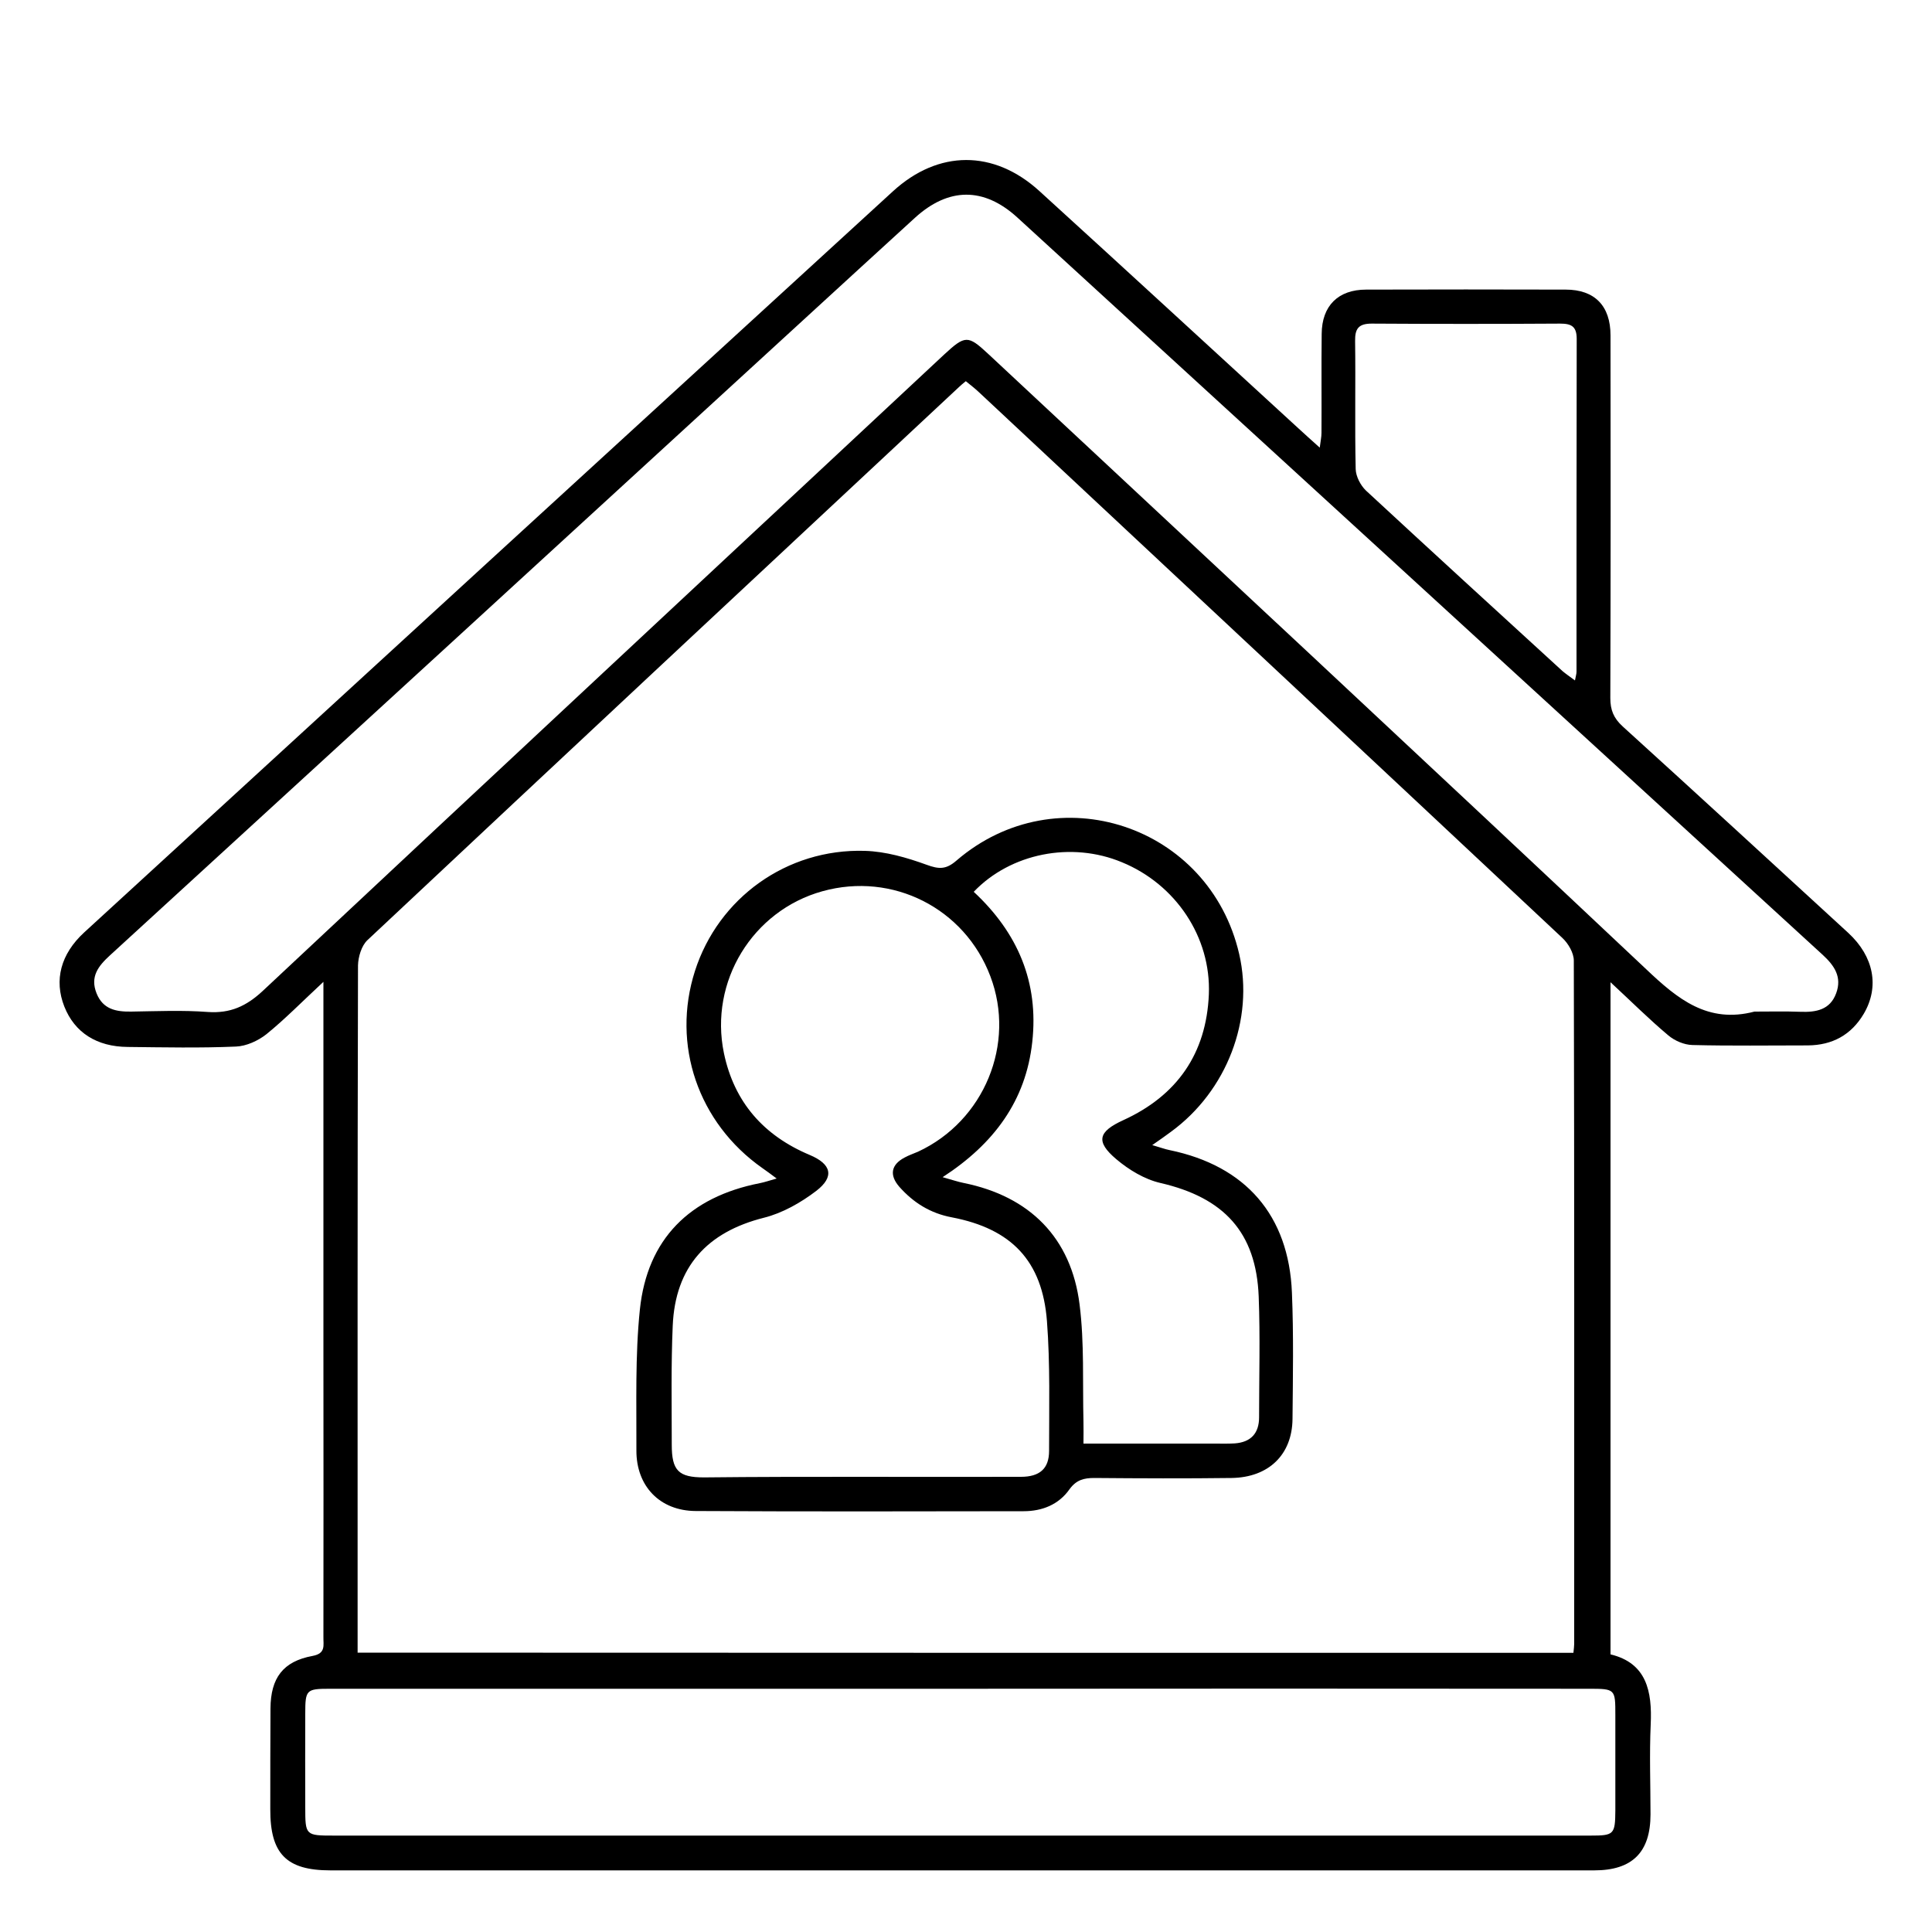
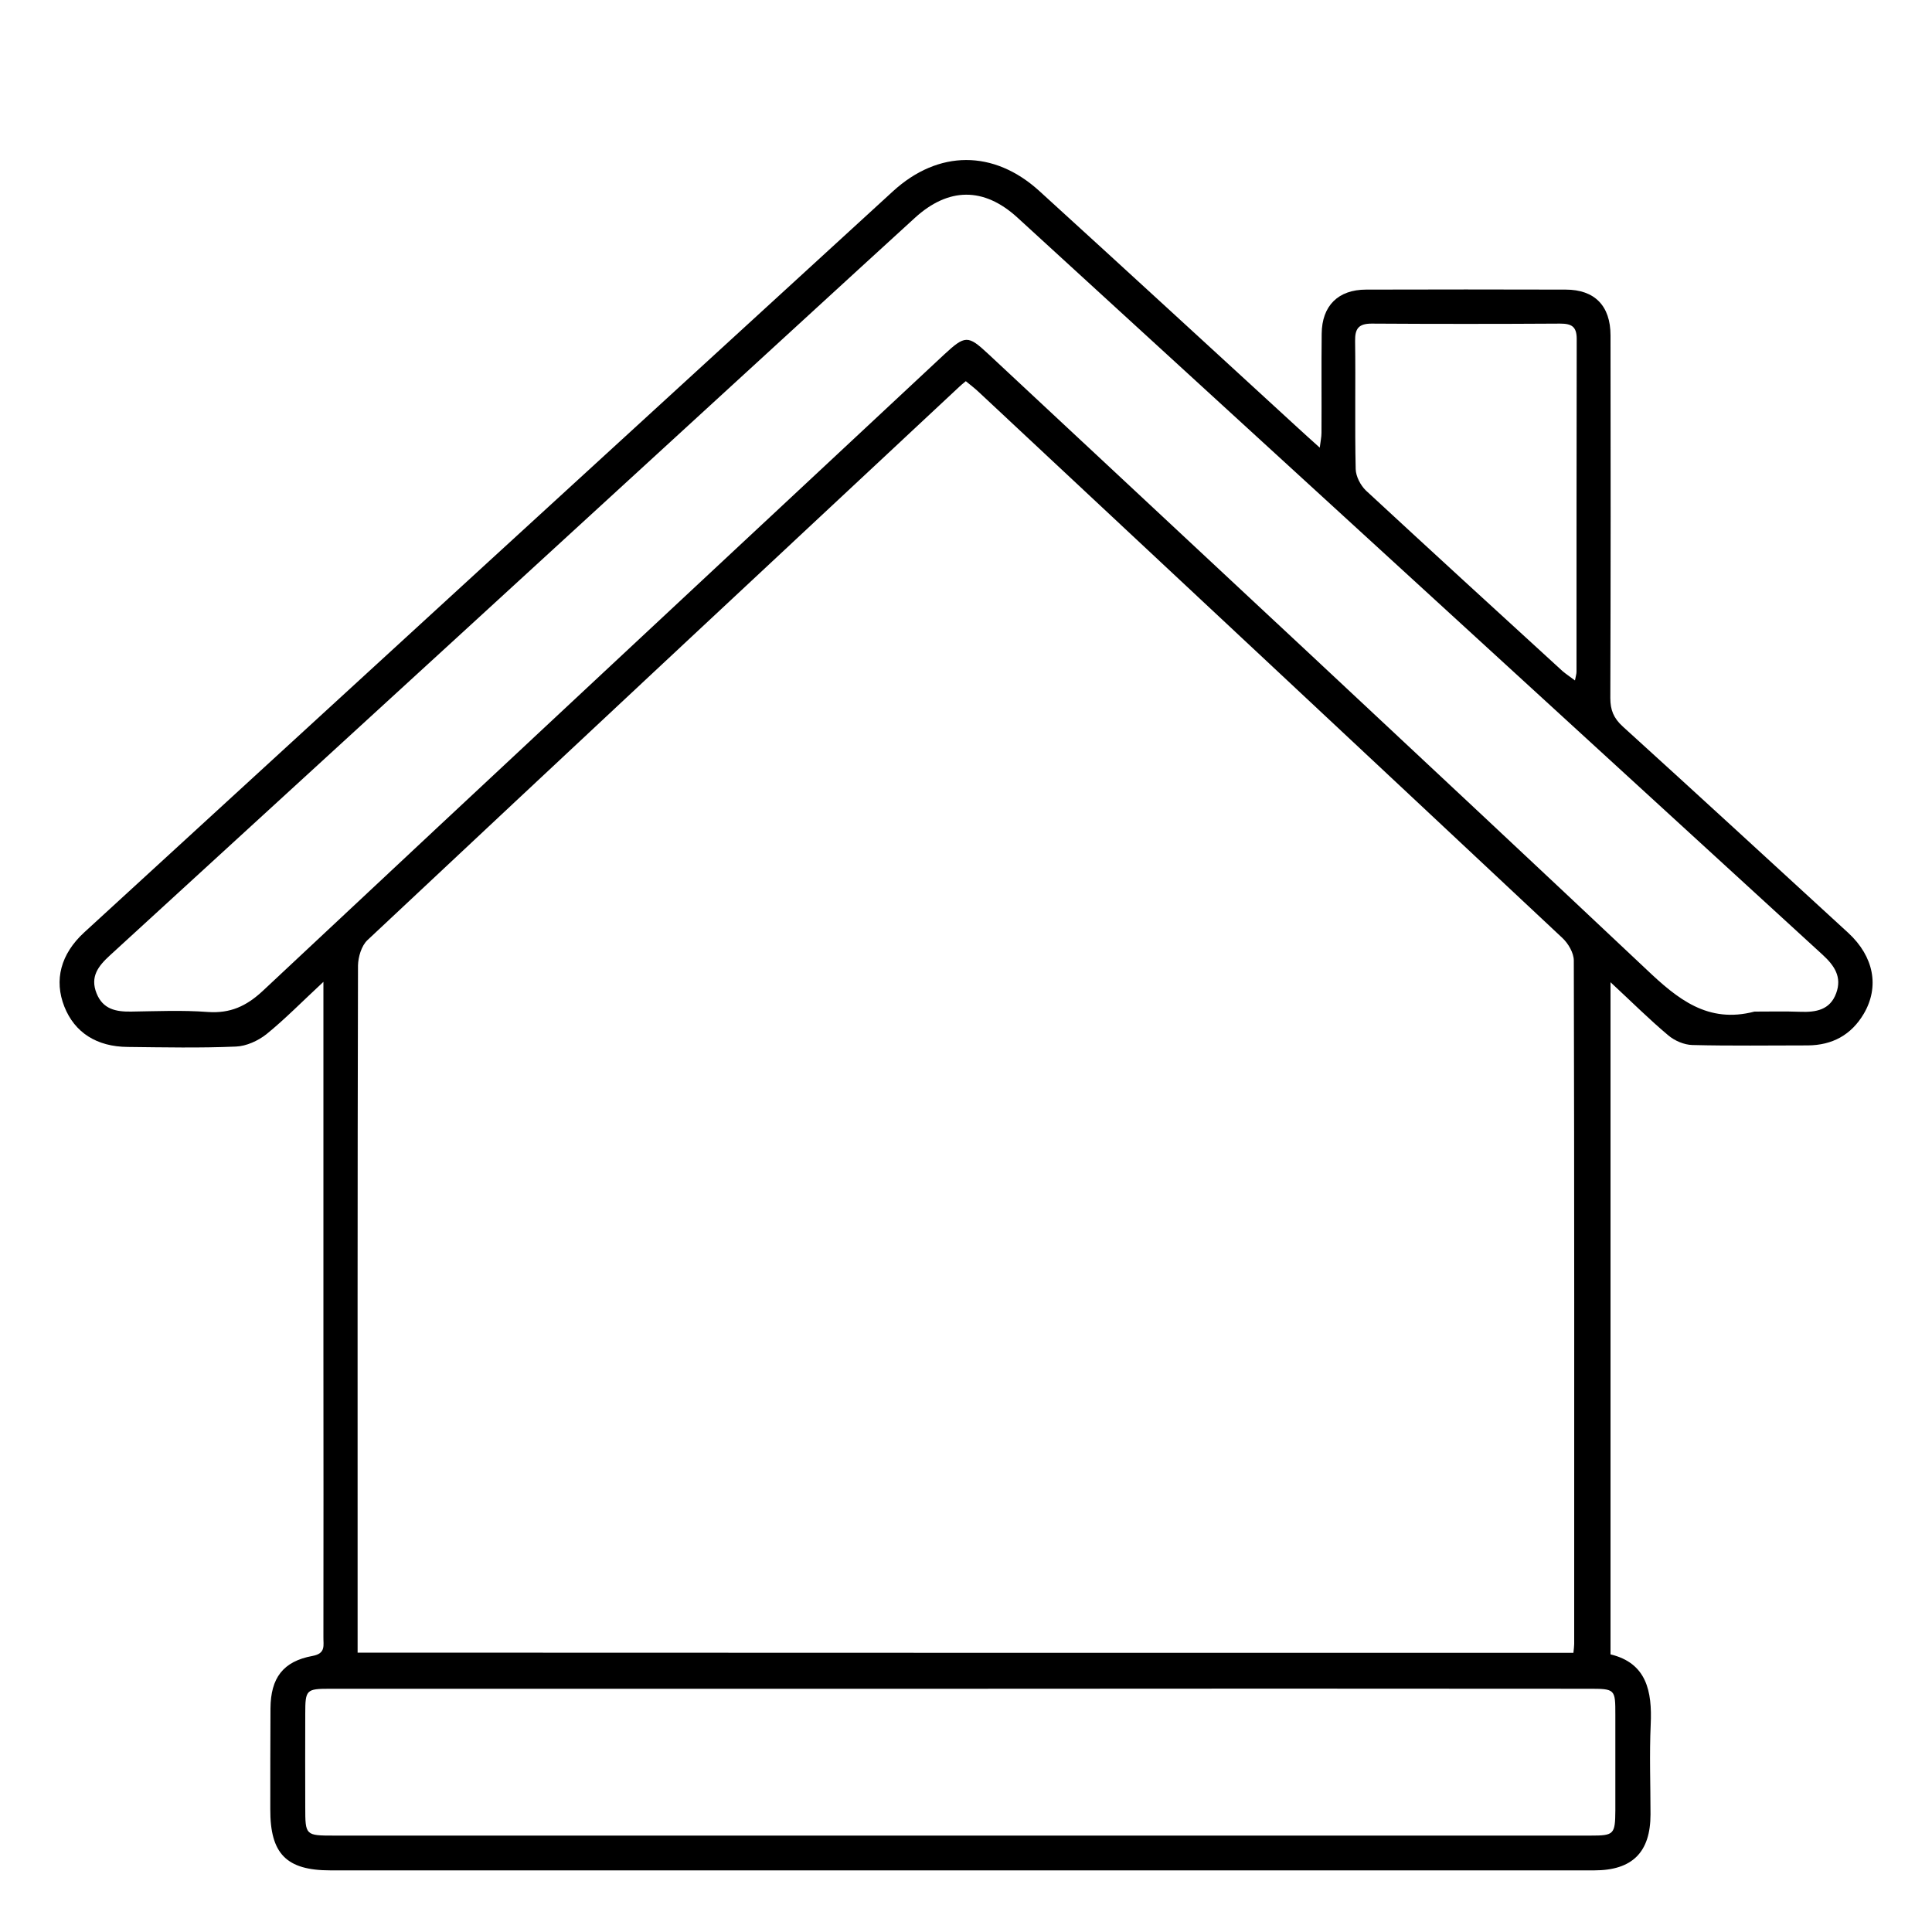
<svg xmlns="http://www.w3.org/2000/svg" version="1.1" id="Layer_1" x="0px" y="0px" viewBox="0 0 1000 1000" style="enable-background:new 0 0 1000 1000;" xml:space="preserve">
  <style type="text/css">
	.st0{display:none;}
	.st1{display:inline;}
</style>
  <g class="st0">
    <g class="st1">
-       <path d="M452.9,87.3c16.6,3.2,33.6,4.9,49.6,9.8c100.4,30.6,166.4,94.6,189.5,199c1.2,5.3,3.5,6.3,8,6.9    c85,11.1,159.2,86.5,174,170.8c2.6,14.6,7.4,21.3,21.8,26.6c43.1,15.8,72.5,46.1,85.1,91.2c0.3,1.1,1.2,2,1.8,3    c0,15.1,0,30.2,0,45.3c-2.9,7.9-5,16.2-8.7,23.7c-25.6,51.7-68.4,78.6-125.1,81.5c-40.4,2-81.1,0.5-121.6,0.5    c-10.7,0-17.2-5.5-17.6-14.2c-0.4-8.9,6.8-15.5,17.5-15.5c39.3-0.1,78.6,0.1,117.8-0.1c29.3-0.1,55.8-8.6,77.9-28.3    c46.4-41.4,41.1-113.5-11.7-147.1c-13.7-8.7-30.3-13.3-46-18c-14.4-4.3-17.4-6.5-17.9-21.7C845.2,431.9,798.9,366.7,735,342    c-58.3-22.5-122-5.5-164.3,43.9c-1.2,1.4-2.4,2.9-3.6,4.4c-6.7,7.8-15.6,9.2-22.3,3.8c-6.8-5.5-7.4-14.6-0.8-22.6    c29.5-35.7,67.2-58,112.6-67.1c1.5-0.3,3-0.7,4.5-1.1c0.3-0.1,0.5-0.4,2.3-2c-3-11-5.4-23.3-9.8-34.8    c-31.2-81.6-91.5-129.2-176.1-144.8c-74.1-13.7-142.9,1.8-201.4,50.8c-59.8,50-84.7,115.2-76.2,192.8c2.1,19.2-0.4,22.7-20.2,25.8    c-66.7,10.4-121.5,66.2-130.2,133.7c-8.5,65.4,10.3,120.6,64,161.3c26.8,20.4,57.9,29.5,91.6,29.6c9.4,0,18.9-0.3,28.3,0.2    c9.1,0.5,14.7,6.9,14.5,15.3c-0.2,7.7-5.6,13.7-13.5,14.2c-52.9,3.5-101.9-7-143.7-41.7C50.4,670.4,26.1,628.2,19,576.3    c-0.3-2.1-1.2-4.1-1.8-6.2c0-11.9,0-23.9,0-35.8c0.6-2,1.6-4.1,1.8-6.1c9.5-77.6,67.3-143.8,142.9-163.6c2.3-0.6,4.5-1.7,4.4-1.6    c2.3-25,1.6-49,6.9-71.6c23.8-101.5,89.4-164,187.6-194c16.3-5,33.6-6.7,50.5-10C425.2,87.3,439,87.3,452.9,87.3z" />
      <path d="M411.3,745.4c-4.7,0-7.9,0.3-11-0.1c-7.9-0.8-12.8-5.1-13.6-13.1c-0.8-8.4,3.2-13.9,11.3-16c2.7-0.7,5.6-0.6,8.4-0.6    c52.8,0,105.5,0,158.3,0c2.8,0,5.7-0.1,8.4,0.7c7.5,2.1,12,7.3,11.4,15.2c-0.6,8.2-5.4,13.5-13.9,13.8    c-12.9,0.4-25.7,0.2-38.6,0.2c-25.8,0-51.5,0.4-77.3-0.2c-8.1-0.2-12.1,2-15.2,9.8c-10.2,26.3-21.3,52.3-32.2,78.3    c-4.4,10.6-13,14.5-21.5,10c-7.6-3.9-10-11.6-6.2-21c8.9-21.8,18-43.4,27-65.2C408.1,753.9,409.4,750.4,411.3,745.4z" />
      <path d="M500.5,813.2c14,0.1,21.4,9.7,17.4,19.6C506.7,861,495,889,483,917c-3.4,7.9-11.4,10.5-18.9,7.5    c-7.6-3.1-11.3-11.2-8-19.5c11.2-27.6,22.4-55.1,34.3-82.4C492.5,818,498.4,815.1,500.5,813.2z" />
      <path d="M288.5,852.1c-1,3-1.8,6-2.9,8.9c-10.5,25.5-21,50.9-31.6,76.3c-4.5,10.8-12.5,14.9-21.3,11.2    c-8.2-3.5-10.6-11.9-6.2-22.5c10.7-26.1,21.5-52,32.3-78.1c3.3-8,9.5-12.7,17.7-9.7c5.2,1.9,9.1,7.7,13.5,11.8    C289.5,850.6,289,851.3,288.5,852.1z" />
      <path d="M667.9,736.4c-0.6,1.8-1.2,4.5-2.3,7.1c-9.4,22.9-18.9,45.8-28.4,68.6c-4.4,10.5-12,14.7-20.3,11.6    c-8.9-3.4-11.8-12-7.3-22.8c9.6-23.5,19.4-46.9,29.1-70.3c3.4-8.1,9.4-11.7,18-9.6C664.1,722.6,667.4,728,667.9,736.4z" />
      <path d="M577.5,893.6c13.7,0,21.4,9.8,17.6,19.5c-7.9,20.4-16.4,40.6-25.2,60.7c-3.5,8-11.4,10.7-18.8,7.6    c-7.8-3.2-11.5-11-8.2-19.3c7.9-19.8,15.8-39.5,24.6-58.9C569.7,898.6,575.4,895.6,577.5,893.6z" />
      <path d="M336.3,736c-0.4,1.4-0.7,3.9-1.7,6.2c-4.7,11.6-9.3,23.2-14.4,34.7c-3.7,8.5-11.6,11.8-19.1,8.8    c-8.1-3.2-11.7-11.2-8.3-20.1c4.7-12.3,9.9-24.4,15.1-36.4c3.2-7.3,9.3-10,16.9-8.4C332.4,722.4,335.9,727.5,336.3,736z" />
      <path d="M338.8,982.7c-12.9,0.2-20.7-9.5-17.2-19.3c4.6-12.9,9.9-25.7,15.9-38c3.5-7.3,10.5-9.8,18.3-6.5    c7.8,3.3,11.1,9.8,8.4,17.5c-4.7,13.2-10,26.3-16.2,38.9C346.2,979.2,340.7,981.2,338.8,982.7z" />
    </g>
  </g>
  <g class="st0">
    <g class="st1">
      <path d="M836.6,979.8c-218.8,0-436.1,0-654.4,0c-0.2-4.5-0.6-8.4-0.6-12.3c0-290.3,0-580.6,0-870.9c0-22.8,2.8-26,26.1-26.2    c47.1-0.4,94.2-0.2,141.3-0.2c108.9,0,217.8-0.1,326.7,0.3c5.8,0,12.9,3,17,7c46.1,45.5,91.9,91.3,137.3,137.4    c3.8,3.9,6.8,10.6,6.8,16.1c0.3,246.2,0.3,492.3,0.3,738.5C837.3,972.6,836.9,975.8,836.6,979.8z M803,946    c0.2-3.7,0.4-6.3,0.4-8.8c0-231,0.1-462.1-0.3-693.1c0-5.1-2.9-11.4-6.6-15C758,190,719,151.5,680.6,112.4    c-6-6.1-12.1-8.2-20.3-8.1c-144.2,0.2-288.4,0.2-432.7,0.2c-3.6,0-7.1,0-11.1,0c0,281.2,0,561.2,0,841.6    C412.1,946,607,946,803,946z" />
      <path d="M343.9,353.1c8.7,0,15.5,0.1,22.4,0c15.2-0.2,23.9,13.5,15.7,26.3c-18.3,28.5-37.2,56.5-56.2,84.5    c-5.8,8.5-15.6,10.1-23.3,5c-8-5.3-10.2-15.2-4.4-24.3c10.1-15.8,20.7-31.3,31-46.9c2-2.9,3.7-6,6.6-10.7    c-8.6,0-15.4,0.3-22.2-0.1c-16.9-1-23.8-14.3-14.5-28.6c17.7-27.1,35.7-53.9,53.8-80.8c6.6-9.8,16.2-12.2,24.5-6.7    c8.2,5.4,9.9,15.5,3.7,25.2c-10,15.4-20.3,30.6-30.5,45.9C348.6,345.1,346.9,348.2,343.9,353.1z" />
      <path d="M622.3,528.4c-35,0-69.9,0-104.8,0c-2.2,0-4.4,0.1-6.6,0c-10.8-0.7-18.1-7.5-18.4-16.8c-0.2-9.7,7.4-17.2,18.8-17.3    c23.5-0.3,47.1-0.1,70.6-0.1c47.8,0,95.7,0,143.5,0c4,0,8.2-0.3,12.1,0.4c8.9,1.6,14.7,6.9,14.8,16.4c0.1,9.4-5.3,15-14.2,17    c-3.5,0.8-7.3,0.5-11,0.5C692.2,528.5,657.3,528.5,622.3,528.4C622.3,528.4,622.3,528.4,622.3,528.4z" />
      <path d="M622.6,358.7c-36.8,0-73.6,0.1-110.3-0.1c-14.9-0.1-24.5-12.5-17.6-23.7c3-4.9,10.8-9.8,16.5-9.8    c74.3-0.6,148.6-0.5,222.9-0.3c11.8,0,18.8,7.2,18.4,17.4c-0.3,10-7.6,16.4-19.6,16.4C696.1,358.8,659.3,358.7,622.6,358.7z" />
      <path d="M623.3,443.2c-36.4,0-72.8,0-109.2,0c-13.6,0-21.4-6.1-21.5-16.6c-0.1-10.6,7.7-17,21.2-17c73.2,0,146.4-0.1,219.6,0    c11.9,0,19.1,6.6,19.2,16.6c0.1,10.1-7,16.5-18.9,16.9c-2.6,0.1-5.1,0.1-7.7,0.1C691.7,443.3,657.5,443.3,623.3,443.2    C623.3,443.3,623.3,443.2,623.3,443.2z" />
      <path d="M565.8,607.4c18,0,36.1-0.2,54.1,0.1c11.9,0.2,19.4,6.7,19.7,16.4c0.3,10.2-7.6,17.5-19.8,17.5    c-36.1,0.2-72.1,0.2-108.2,0c-11.5-0.1-19.1-7.3-19.1-17.1c0-9.8,7.5-16.6,19.3-16.8C529.8,607.2,547.8,607.4,565.8,607.4z" />
      <path d="M696,211.5c12.7,0,24-0.1,35.3,0c13.5,0.1,21.1,6.4,21.2,17.1c0,10.7-7.5,17.1-21.1,17.2c-16.1,0.2-32.3,0.2-48.5,0    c-14.7-0.2-20.8-6.3-20.9-20.8c-0.1-16.5-0.1-33,0-49.6c0.1-12.7,6.4-19.9,17-19.9c10.7,0,16.7,6.8,16.9,19.9    C696.1,187,696,198.7,696,211.5z" />
      <path d="M708.2,607.5c8.8,0,17.6-0.3,26.4,0.1c11,0.5,17.9,7.2,17.8,16.9c0,9.7-7,16.7-17.9,16.9c-18.4,0.3-36.7,0.4-55.1,0    c-10.6-0.2-17.7-8-17.4-17.5c0.3-9,7.2-15.8,17.5-16.2C689.1,607.1,698.7,607.5,708.2,607.5z" />
    </g>
  </g>
  <g class="st0">
    <g class="st1">
      <path d="M992,834.6c-1.6,4.4-3,8.8-4.8,13.1c-10.5,25.3-33.1,39.7-63.5,39.4c-8.8-0.1-12.6,1-13.6,11.7    c-4.7,48.6-51.6,89.7-99.9,89c-49.4-0.7-94.7-42.6-98.5-91.6c-0.6-7.3-3.3-8.7-9.8-8.7c-74.4,0-148.8-0.1-223.2-0.4    c-7.6,0-10,2.3-11,9.9c-5.4,42.3-29.3,71.1-68.7,85.3c-38.4,13.9-72.1,2.4-100.8-25.4c-1.8-1.7-3.4-3.7-5.1-5.5    c-1.5-1.6-2.9-3.2-4.8-5.2c-4.5,4.7-8.5,9.5-13,13.6c-29.1,26.3-62.5,36.3-99.9,21.8c-38.8-15-61.8-44-66.9-85.8    c-0.9-7.2-3.3-8.8-9.8-8.6c-8.4,0.3-19,2.5-24.7-1.6c-5.6-4.1-6.4-15-9.1-22.9c-11.4-34.1-22.7-68.3-34.2-102.5    c-1-2.9-2.5-5.6-3.8-8.4c0-3.8,0-7.5,0-11.3c2.6-3.7,5.6-7.3,7.8-11.2c65.5-117.9,131.1-235.8,196.3-353.9c4-7.3,8.2-9.8,16.6-9.8    c176.8,0.3,353.6,0.2,530.5,0.2c3.4,0,6.9,0,12,0c0,9.3-1.1,18.4,0.2,27.2c4.1,28.1-4.9,50.7-24.6,71    c-15.7,16.2-28.6,35-42.6,52.7c-2.1,2.6-4.1,5.4-7.2,9.5c5.4,0.3,9,0.6,12.6,0.6c26.4,0.1,52.8,0.1,79.1,0    c24.6,0,43.4,10.1,56.7,31c17.6,27.5,35.5,54.8,53,82.3c3.2,5.1,6.8,7.2,12.9,7.5c31.7,1.3,52.9,19.3,59.8,49.9    c0.4,1.8,1.3,3.5,2,5.2C992,746.7,992,790.6,992,834.6z M750.2,405.3c-2.7-0.2-5.5-0.6-8.2-0.6c-158,0-316,0-474-0.1    c-6.3,0-9.7,2.3-12.6,7.6C194.4,522.5,133,632.7,72,743.1c-2,3.6-2.4,9.2-1.2,13.1c8.8,27.8,18.6,55.3,27.3,83.1    c2.4,7.6,6.3,10.8,13.3,8.7c3.6-1,7.5-3.9,9.4-7.1C150,792,206.1,774,252.7,800.1c13.2,7.4,24.3,18.4,37.1,28.4    c1.1-1.3,3.3-3.9,5.7-6.3c23.8-24.6,51.9-38.4,86.9-32.8c32.9,5.2,56.8,23.8,73.4,52.1c2.9,5,5.9,6.9,11.7,6.9    c64.7-0.2,129.4-0.1,194.1-0.2c2.7,0,5.5-0.3,9.3-0.5c0-4,0-7.3,0-10.7c0-61.3,0.1-122.5,0-183.8c-0.1-39.9-0.4-79.8-0.7-119.6    c-0.1-9.1,2.1-16.7,8.2-24.1c22.8-27.6,44.7-55.9,67.3-83.7C750.9,419.6,752.4,413.4,750.2,405.3z M709.9,847.2    c9.8,1.2,9.8,1.2,14.3-6.4c38.1-64.5,121-71.4,164.7-11.9c11.8,16,23,21,41.1,19.6c16.4-1.3,22.5-6.3,22.6-23.1    c0.1-37,0.1-74.1,0-111.1c0-5-0.6-10-1.3-15c-1.1-8-6-12.2-14-12.4c-9.4-0.3-18.8-0.8-28.2-0.5c-6.1,0.2-9.6-2-12.9-7.1    c-21.4-33.6-43.4-66.8-64.6-100.5c-6.1-9.7-13.7-13.4-24.8-13.2c-27.6,0.4-55.3,0.1-82.9,0.2c-13.8,0-13.9,0.1-13.9,13.6    c0,83.8,0,167.7,0,251.5C709.9,836.1,709.9,841.4,709.9,847.2z M268.7,888.2c0-36.4-24.4-61.2-60.6-61.3    c-36.2-0.1-60.9,24.6-60.9,60.9c-0.1,36.6,24.1,60.9,60.6,61.1C244.2,949,268.6,924.6,268.7,888.2z M871.8,888.1    c0-36.4-24.5-61.1-60.6-61.2c-36.2-0.1-60.8,24.6-60.9,60.9c0,36.5,24.2,60.9,60.6,61C847.4,949,871.8,924.6,871.8,888.1z     M429.2,888c1.2-38.1-26.8-62.1-63.3-61c-35.8,1.2-59.1,27.2-57.9,63.8c1.2,35.7,26.7,59.3,62.6,57.9    C406.9,947.4,430.5,922.9,429.2,888z" />
      <path d="M225.1,716.4c-11.8-6.9-22.3-13-33.7-19.7c46.8-80.2,93.2-159.9,140.1-240.2c11.5,6.8,22.2,13,33.7,19.8    C318.3,556.6,271.9,636.1,225.1,716.4z" />
-       <path d="M345.7,716.3c-11.5-6.7-22.2-12.9-33.7-19.6c46.7-80.1,93.1-159.6,140.1-240.2c11.1,6.5,21.8,12.7,33.7,19.6    C439.1,556.3,392.6,636,345.7,716.3z" />
      <path d="M572.8,456.5c11.7,6.9,22.2,13,33.7,19.8c-46.7,80.1-93.1,159.5-140.1,240.1c-11.3-6.6-22.3-13-33.7-19.7    C479.5,616.5,525.8,536.9,572.8,456.5z" />
      <path d="M808.1,667.7c-11.9-17.9-22.2-33.5-33-49.8c10.8-7.2,21.1-14,32.4-21.5c9.3,13.8,17.4,27.6,27.2,40    c12.5,15.8,18.8,32.7,16,52.9c-0.7,5.2-0.1,10.5-0.1,16.4c-3.6,0.3-6.3,0.8-9,0.8c-33.6,0-67.2-0.2-100.8,0.1    c-7.5,0.1-9.9-2.3-9.6-9.6c0.5-9.4,0.1-18.8,0.1-29.1C756.6,667.7,781,667.7,808.1,667.7z" />
    </g>
  </g>
  <g class="st0">
    <g class="st1">
      <path d="M340.8,873.5c-24.4,0-48.8,0.1-73.2,0c-16.1-0.1-17.6-3-9.4-17.2c22.4-39,45-78,67.4-117c8.1-14.1,6.5-16.9-9.5-17.3    c-7.5-0.2-15,0.1-22.5-0.1c-14.2-0.4-16.1-3.6-9-15.9c21.4-37.4,43.1-74.7,64.6-112.1c2.1-3.7,4.5-7.2,6.3-11    c4-8.3,7.7-16.7,11.5-25.1c-8.4-1.5-16.7-3.3-25.1-4.4c-12.5-1.7-10-8.3-5.7-15.8c21.3-36.9,42.7-73.9,64-110.8    c10.8-18.7,9.5-20.8-12-21.2c-6.8-0.1-13.5-1.7-20.3-2.6c2.4-6.7,3.8-14.1,7.4-20.1c38.7-64.8,77.7-129.5,116.6-194.1    c9.8-16.2,12.7-16.3,22.4-0.3c40,66.2,79.9,132.5,119.7,198.8c2.7,4.5,3.4,10.1,5.1,15.1c-5.3,1.1-10.5,3.1-15.8,3.2    c-28.4,0.5-28.7,0.7-14.4,25.5c20.1,34.9,40.3,69.8,60.4,104.8c8,14,6.3,17-9.5,17.4c-2.3,0.1-4.7,0-7,0    c-15.1,0.4-16.8,3.2-9.1,16.7c25.4,44.3,51.1,88.5,76.6,132.8c9.4,16.4,7.9,18.9-11.1,19c-7,0.1-14.1-0.2-21.1,0.1    c-12.3,0.6-14.5,4-8.4,14.8c14.2,25.3,28.9,50.4,43.4,75.6c8,13.8,16,27.6,23.9,41.4c10.3,17.9,9.2,19.7-12.2,19.7    c-46,0-92,0-138,0c-19.9,0-23.1,3.2-23.1,22.6c-0.1,25.3-0.3,50.7,0.1,76c0.2,13.2-5.5,18.7-18.6,18.6c-34.7-0.3-69.5,0-104.2-0.2    c-14.7-0.1-18.7-4.4-18.8-19.8c-0.1-26.3-0.3-52.6,0.1-78.8c0.2-13.4-5.8-18.6-18.7-18.5C389.6,873.8,365.2,873.6,340.8,873.5    C340.8,873.6,340.8,873.5,340.8,873.5z" />
      <path d="M205.4,374.9C240.3,432.8,273,487,307.3,544c-12.3,1.2-21.5,2.2-33.3,3.4c3.4,7,5.8,12.7,8.8,18.1    c7.1,12.7,13.7,25.7,22,37.6c7,10.1,5.9,17.9-0.4,27.8c-12,19-22.7,38.8-34,58.3c-19.7,34.1-11.7,50.5,27.9,54.7    c-1.9,4-3.5,7.6-5.5,11.1c-18,31.3-36.2,62.4-54.1,93.8c-11.6,20.3-8,32.2,12.1,44c2.9,1.7,5.6,6.1,5.7,9.4    c0.6,17.8,0.2,35.6,0.3,53.5c0,9.2-4,13.7-13.6,13.6c-25.3-0.3-50.7-0.2-76,0c-9.7,0.1-13.5-4.5-13.4-13.8c0.1-16.4,0-32.8,0-49.3    c0-21.4-0.2-21.7-22.3-21.6c-30.5,0-61,0-91.5,0c-5,0-10-0.5-18.9-0.9c21-36.7,40.6-70.7,61.8-107.6c-15.1-1-26.8-1.7-41.6-2.7    c23.2-40.7,45-78.9,68-119.2c-11.2-1-18.8-1.7-30.3-2.8c20-35.2,38.7-68.2,58.8-103.6c-11.9-1.2-21.1-2.1-34.5-3.4    C137.6,487.4,170.4,433,205.4,374.9z" />
      <path d="M743.8,896.1c31.4-9.5,37.4-24.3,22.2-50.8c-17.1-29.7-34.3-59.3-51.4-88.9c-2.3-3.9-4.3-8-6.9-13    c4.7-0.4,7.9-0.6,11.1-0.9c24.4-2.3,35.1-21.6,23.1-43.2c-14.1-25.4-28.5-50.7-43.6-75.5c-5.5-9-6.6-15.9-0.4-25.2    c10.2-15.5,18.9-32.1,29.7-51c-11.9-1.2-21.1-2.1-34.7-3.5c34.1-56.6,66.9-111.1,101.9-169.4c34.8,57.8,67.5,112,101.9,169.1    c-12.2,1.2-21.4,2.1-34.7,3.4c20,34.9,38.9,67.8,59.1,103.1c-10.6,1.3-18.5,2.3-30.2,3.8c22.8,39.8,44.6,78,67.9,118.7    c-14.8,1-26.4,1.8-41.5,2.9c20.9,36.7,40.4,70.8,61.3,107.4c-8.4,0.5-13.3,1.1-18.3,1.1c-32.4,0.1-64.8,0.3-97.1-0.2    c-12.7-0.2-17.8,4.4-17.3,17.4c0.8,17.3-0.1,34.7,0.3,52.1c0.3,10.5-3.5,15.6-14.7,15.4c-24.9-0.4-49.7-0.3-74.6-0.1    c-8.7,0.1-13.3-3.2-13.3-12.2C743.8,936.7,743.8,916.6,743.8,896.1z" />
    </g>
  </g>
  <g>
    <g>
      <path d="M167.4,508.2c-11.4,10.6-20,19.4-29.5,27.1c-4.3,3.4-10.4,6.2-15.8,6.4c-18.6,0.8-37.3,0.4-55.9,0.2    c-16.2-0.1-27.6-7.5-32.9-20.9c-5.4-13.7-1.9-27.2,10.3-38.4C183,354.7,322.6,226.8,462.2,99c23.5-21.5,52.2-21.6,75.8-0.1    c44.6,40.6,89,81.5,133.5,122.3c3.5,3.2,7,6.4,11.6,10.5c0.4-3.3,0.9-5.5,0.9-7.7c0.1-17.1-0.1-34.1,0.1-51.2    c0.1-14.5,8.5-22.9,23-22.9c34.4-0.1,68.9-0.1,103.3,0c15,0,23.2,8.4,23.2,23.7c0.1,62.6,0.1,125.2-0.1,187.7    c0,6.2,1.7,10.4,6.4,14.7c39.1,35.5,77.9,71.2,116.8,106.9c13.2,12.2,16.2,27.8,8,41.8c-6.5,11-16.3,16.3-29,16.4    c-19.9,0-39.8,0.3-59.7-0.2c-4.3-0.1-9.2-2.2-12.5-5c-9.9-8.3-19-17.4-29.9-27.5c0,116.8,0,231.8,0,347.9    c18.7,4.5,21.6,19.1,20.8,36.3c-0.7,15.5-0.1,31-0.1,46.5c0,19.6-9.4,29-29.1,29c-151.7,0-303.4,0-455.1,0    c-66.4,0-132.7,0-199.1,0c-22.8,0-31.2-8.6-31.1-31.7c0-17.4,0-34.8,0.1-52.1c0.1-15.8,6.5-24.4,21.8-27.2c7-1.3,5.5-5.6,5.6-9.8    c0.1-49.3,0-98.6,0-147.9c0-59.4,0-118.8,0-178.2C167.4,517.7,167.4,514.3,167.4,508.2z M814.4,855.5c0.2-2.2,0.4-3.4,0.4-4.6    c0-117.9,0.1-235.8-0.2-353.7c0-4-2.9-8.9-5.9-11.7c-100.5-94.2-201.2-188.3-301.9-282.4c-2.2-2.1-4.6-3.9-6.9-5.8    c-1.7,1.4-2.7,2.2-3.6,3.1C394.2,295.7,292.1,391,190.2,486.6c-3.1,2.9-4.8,8.7-4.9,13.1c-0.3,115-0.2,230.1-0.2,345.1    c0,3.4,0,6.8,0,10.6C395.4,855.5,604.5,855.5,814.4,855.5z M908.1,523.6c7.9,0,15.8-0.2,23.7,0.1c8.1,0.3,15.4-0.9,18.6-9.6    c3.1-8.4-0.9-14.3-7-19.9C804.5,367,665.6,239.8,526.6,112.6c-17.4-15.9-35.7-15.7-53.1,0.2c-19.4,17.7-38.7,35.4-58,53.1    C296,275.5,176.5,385,56.9,494.5c-6,5.5-10.4,11-6.9,19.7c3.3,8.2,10,9.5,17.8,9.4c13.3-0.2,26.6-0.8,39.8,0.2    c11.6,0.8,19.9-3,28.4-10.9c117.4-110,235.1-219.6,352.7-329.4c10.8-10,12.3-10.1,22.6-0.5c113.7,106.1,227.5,212,340.7,318.6    C868.4,517.2,884,529.9,908.1,523.6z M497,874.1c-11.1,0-22.1,0-33.2,0c-97.7,0-195.3,0-293,0c-12.3,0-12.8,0.5-12.8,12.9    c-0.1,16.1,0,32.2,0,48.4c0,14.6,0.1,14.7,14.9,14.7c128,0,256,0,384,0c88.8,0,177.6,0,266.4,0c12.1,0,12.7-0.6,12.8-13    c0-16.4,0-32.9,0-49.3c0-13.6,0-13.7-13.8-13.7C713.9,874,605.4,874,497,874.1z M815.2,352.2c0.4-2.2,0.8-3.4,0.8-4.5    c0-57.4,0-114.9,0.1-172.3c0-6.5-2.8-7.9-8.6-7.9c-32.5,0.2-65,0.2-97.5,0c-6.8,0-8.7,2.6-8.6,9c0.3,22.1-0.2,44.2,0.3,66.3    c0.1,3.8,2.5,8.4,5.3,11.1c33.8,31.3,67.8,62.4,101.8,93.5C810.6,348.9,812.5,350.2,815.2,352.2z" />
-       <path d="M596.4,592.7c4.2,1.2,6.5,2.1,9,2.6c39.3,8.1,61.7,33.7,63.3,73.8c0.9,21.8,0.5,43.6,0.3,65.4    c-0.2,18.4-12.3,30.2-31.5,30.5c-23.7,0.3-47.4,0.2-71.1,0c-5.4,0-9.3,1-12.8,5.8c-5.6,8-14.2,11.4-23.8,11.4    c-56.6,0.1-113.1,0.2-169.7-0.1c-18.6-0.1-30.8-12.9-30.7-31.4c0.1-24.3-0.7-48.8,1.8-72.9c3.8-36.5,25.8-58.3,62.1-65.4    c2.5-0.5,4.8-1.3,8.7-2.4c-3.1-2.3-5.2-3.9-7.4-5.4c-33.3-23.4-47.1-63.9-34.9-102c12.1-37.8,47.5-63.4,87.9-62.2    c10.8,0.3,21.8,3.5,32,7.2c6.3,2.3,10,2.6,15.5-2.2c51.9-44.6,130.9-18.3,146.3,48.4c7.8,33.9-6.4,70.9-35.3,92    C603.4,587.8,600.6,589.8,596.4,592.7z M445,764.4c27.8,0,55.6,0.1,83.4,0c9.7,0,14.6-4.2,14.6-13.4c0-22.4,0.6-44.9-1.1-67.2    c-2.4-31.2-18.4-47.8-49.2-53.7c-11.2-2.1-19.9-7.6-27.2-15.8c-5.3-6.1-4.3-11.5,2.8-15.2c2.2-1.2,4.6-2,6.9-3    c34.2-15.9,50.7-55.8,37.4-90.8c-13.3-35.2-50.6-54.1-86.9-44c-36.1,10-58.7,46.7-51,83.8c5.3,25.4,20.6,42.7,44.4,52.7    c11.2,4.7,13,11.2,3.4,18.6c-8,6.1-17.5,11.5-27.1,13.9c-29.4,7.4-45.9,25.4-47.2,55.9c-0.9,20.5-0.5,41.1-0.5,61.6    c0,13.4,3.5,16.9,16.7,16.9C391.3,764.4,418.2,764.4,445,764.4z M504,461.6c22.9,21.3,33.7,46.9,30.3,77.7    c-3.3,30.5-19.9,52.8-46.4,70c5,1.4,7.9,2.4,10.9,3c34.1,6.9,55.7,28.3,60,63c2.5,19.9,1.5,40.3,2,60.5c0.1,3.6,0,7.3,0,11.4    c23.7,0,45.8,0,67.9,0c3.5,0,7,0.1,10.4-0.1c8.3-0.6,12.6-5.2,12.6-13.5c0-20.9,0.6-41.7-0.2-62.5c-1.3-33.2-17.9-51.2-50.9-58.8    c-8.2-1.9-16.3-6.8-22.8-12.3c-10.9-9.2-9.3-14.3,3.6-20.2c27.8-12.7,43-34.4,44.3-65.1c1.2-29.7-17.2-57-45-68.4    C554.6,435.4,523.1,441.6,504,461.6z" />
    </g>
  </g>
</svg>